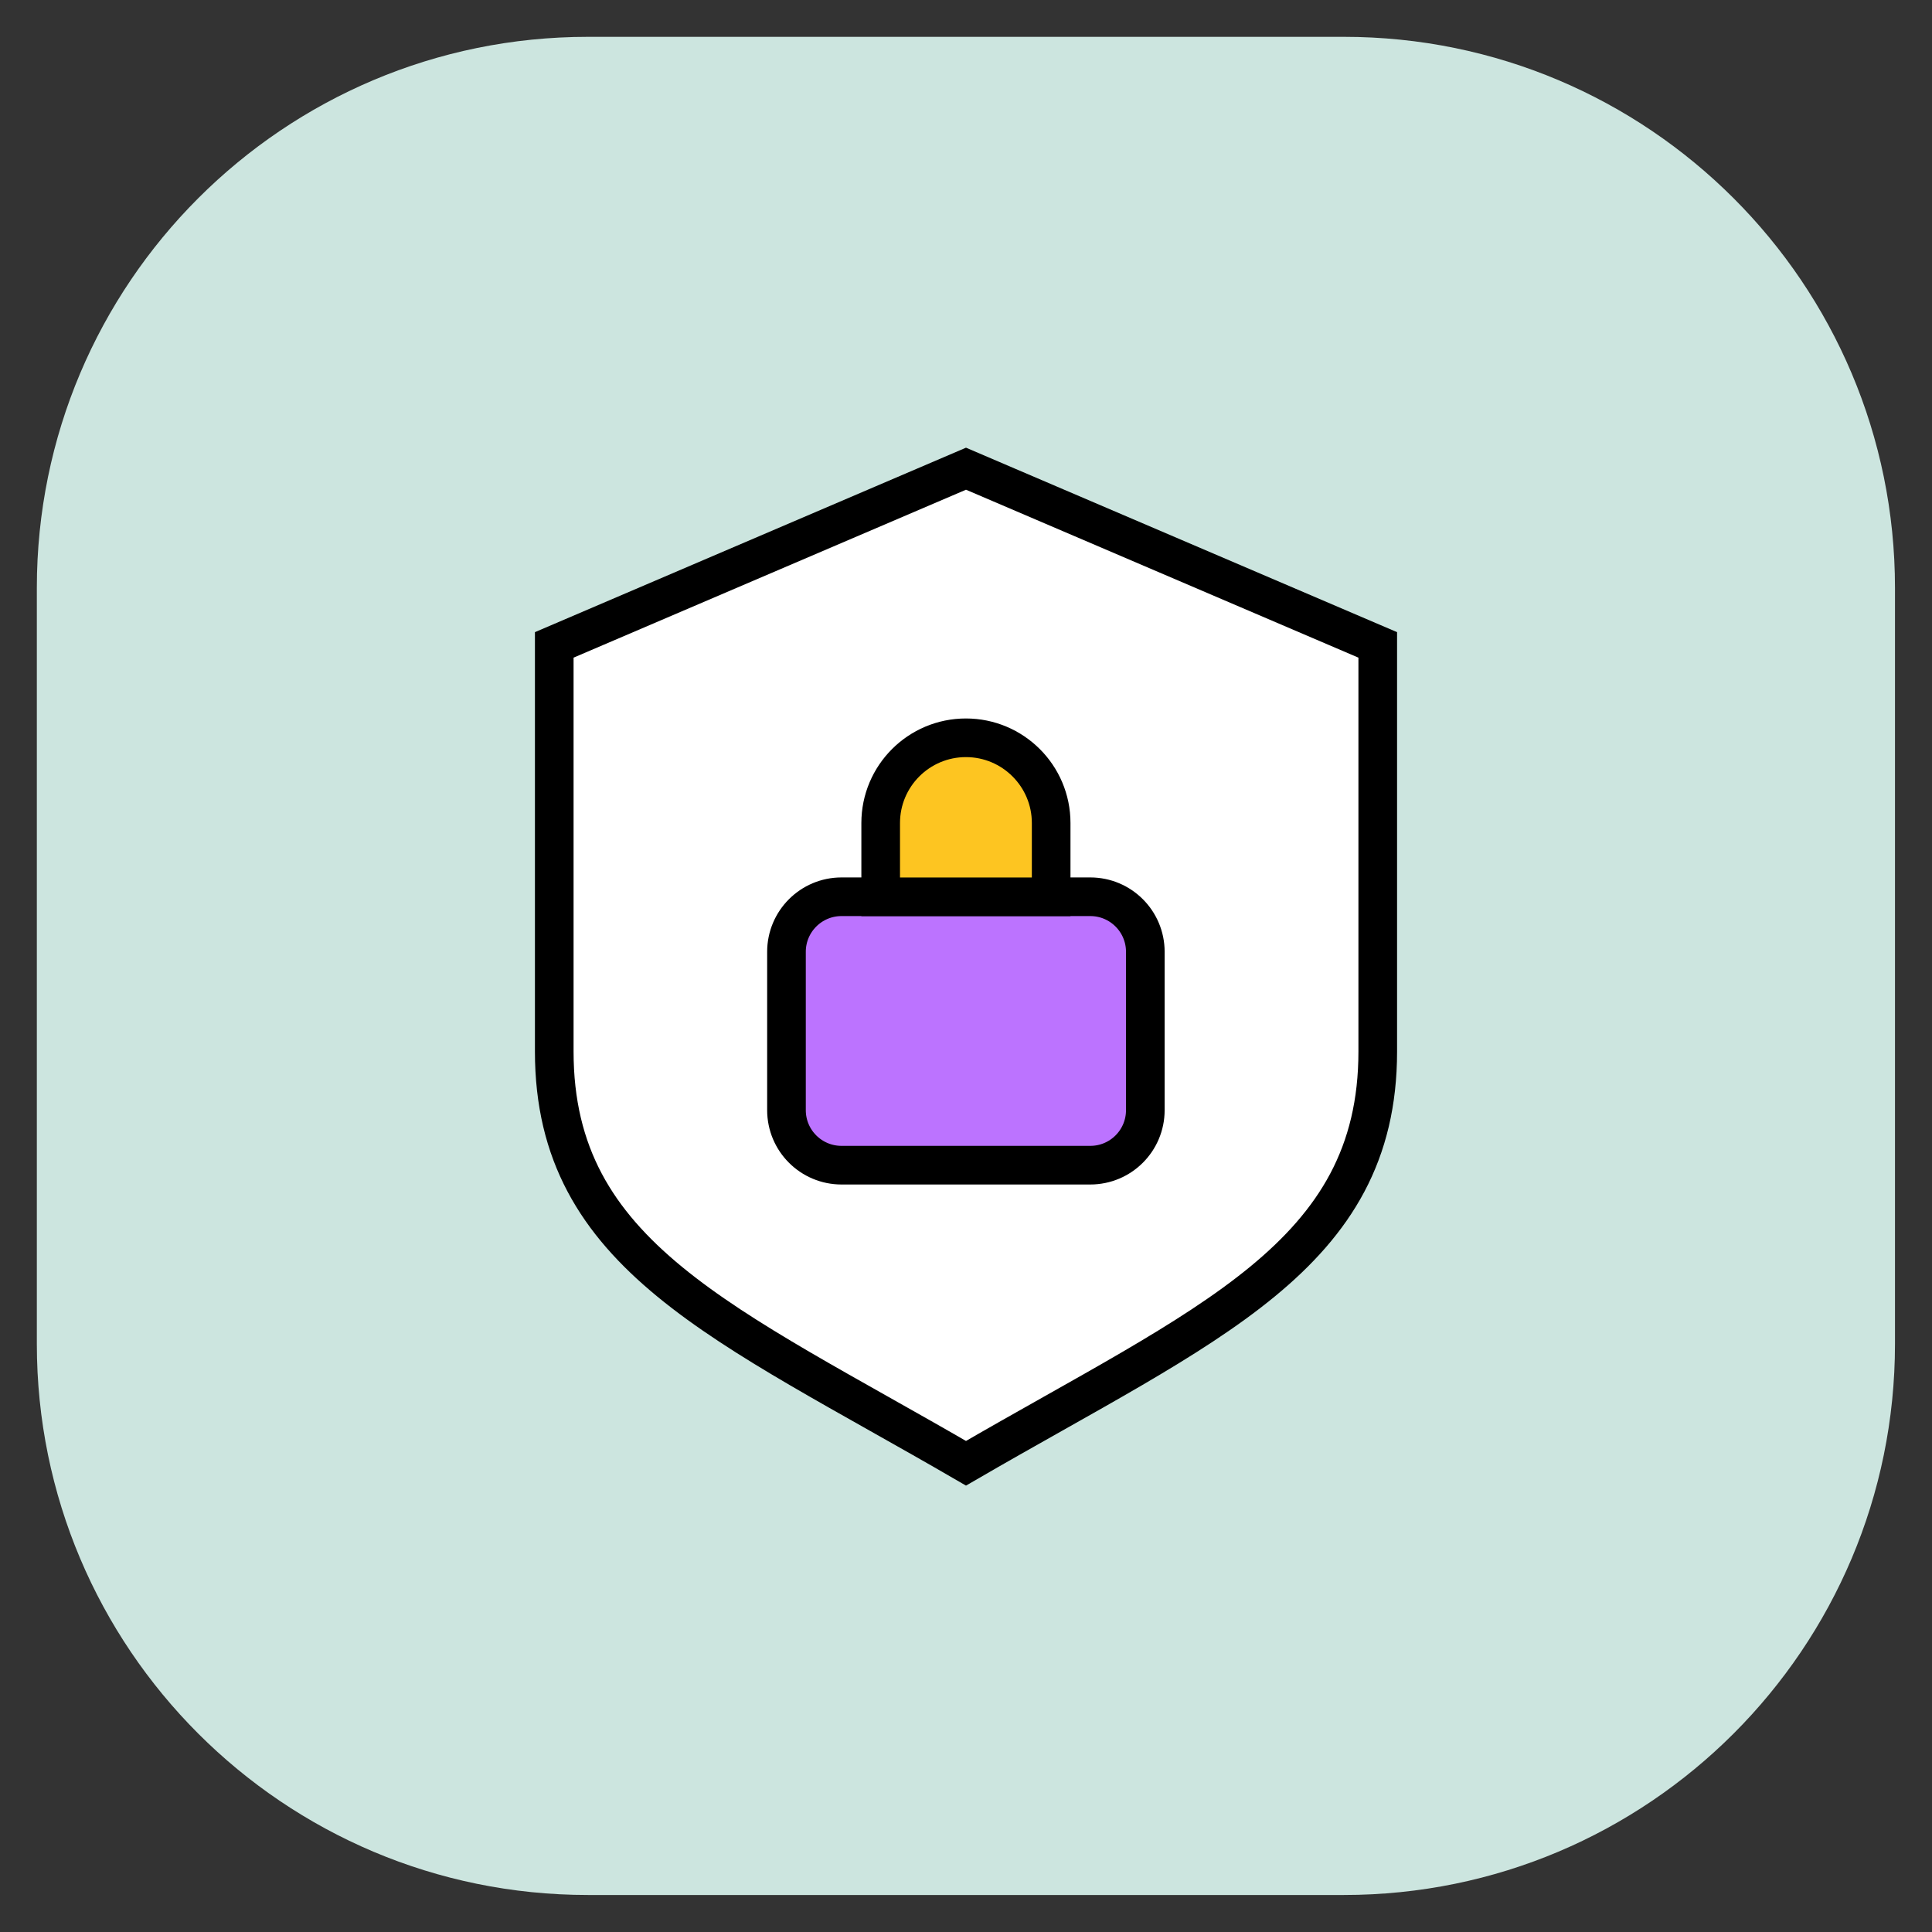
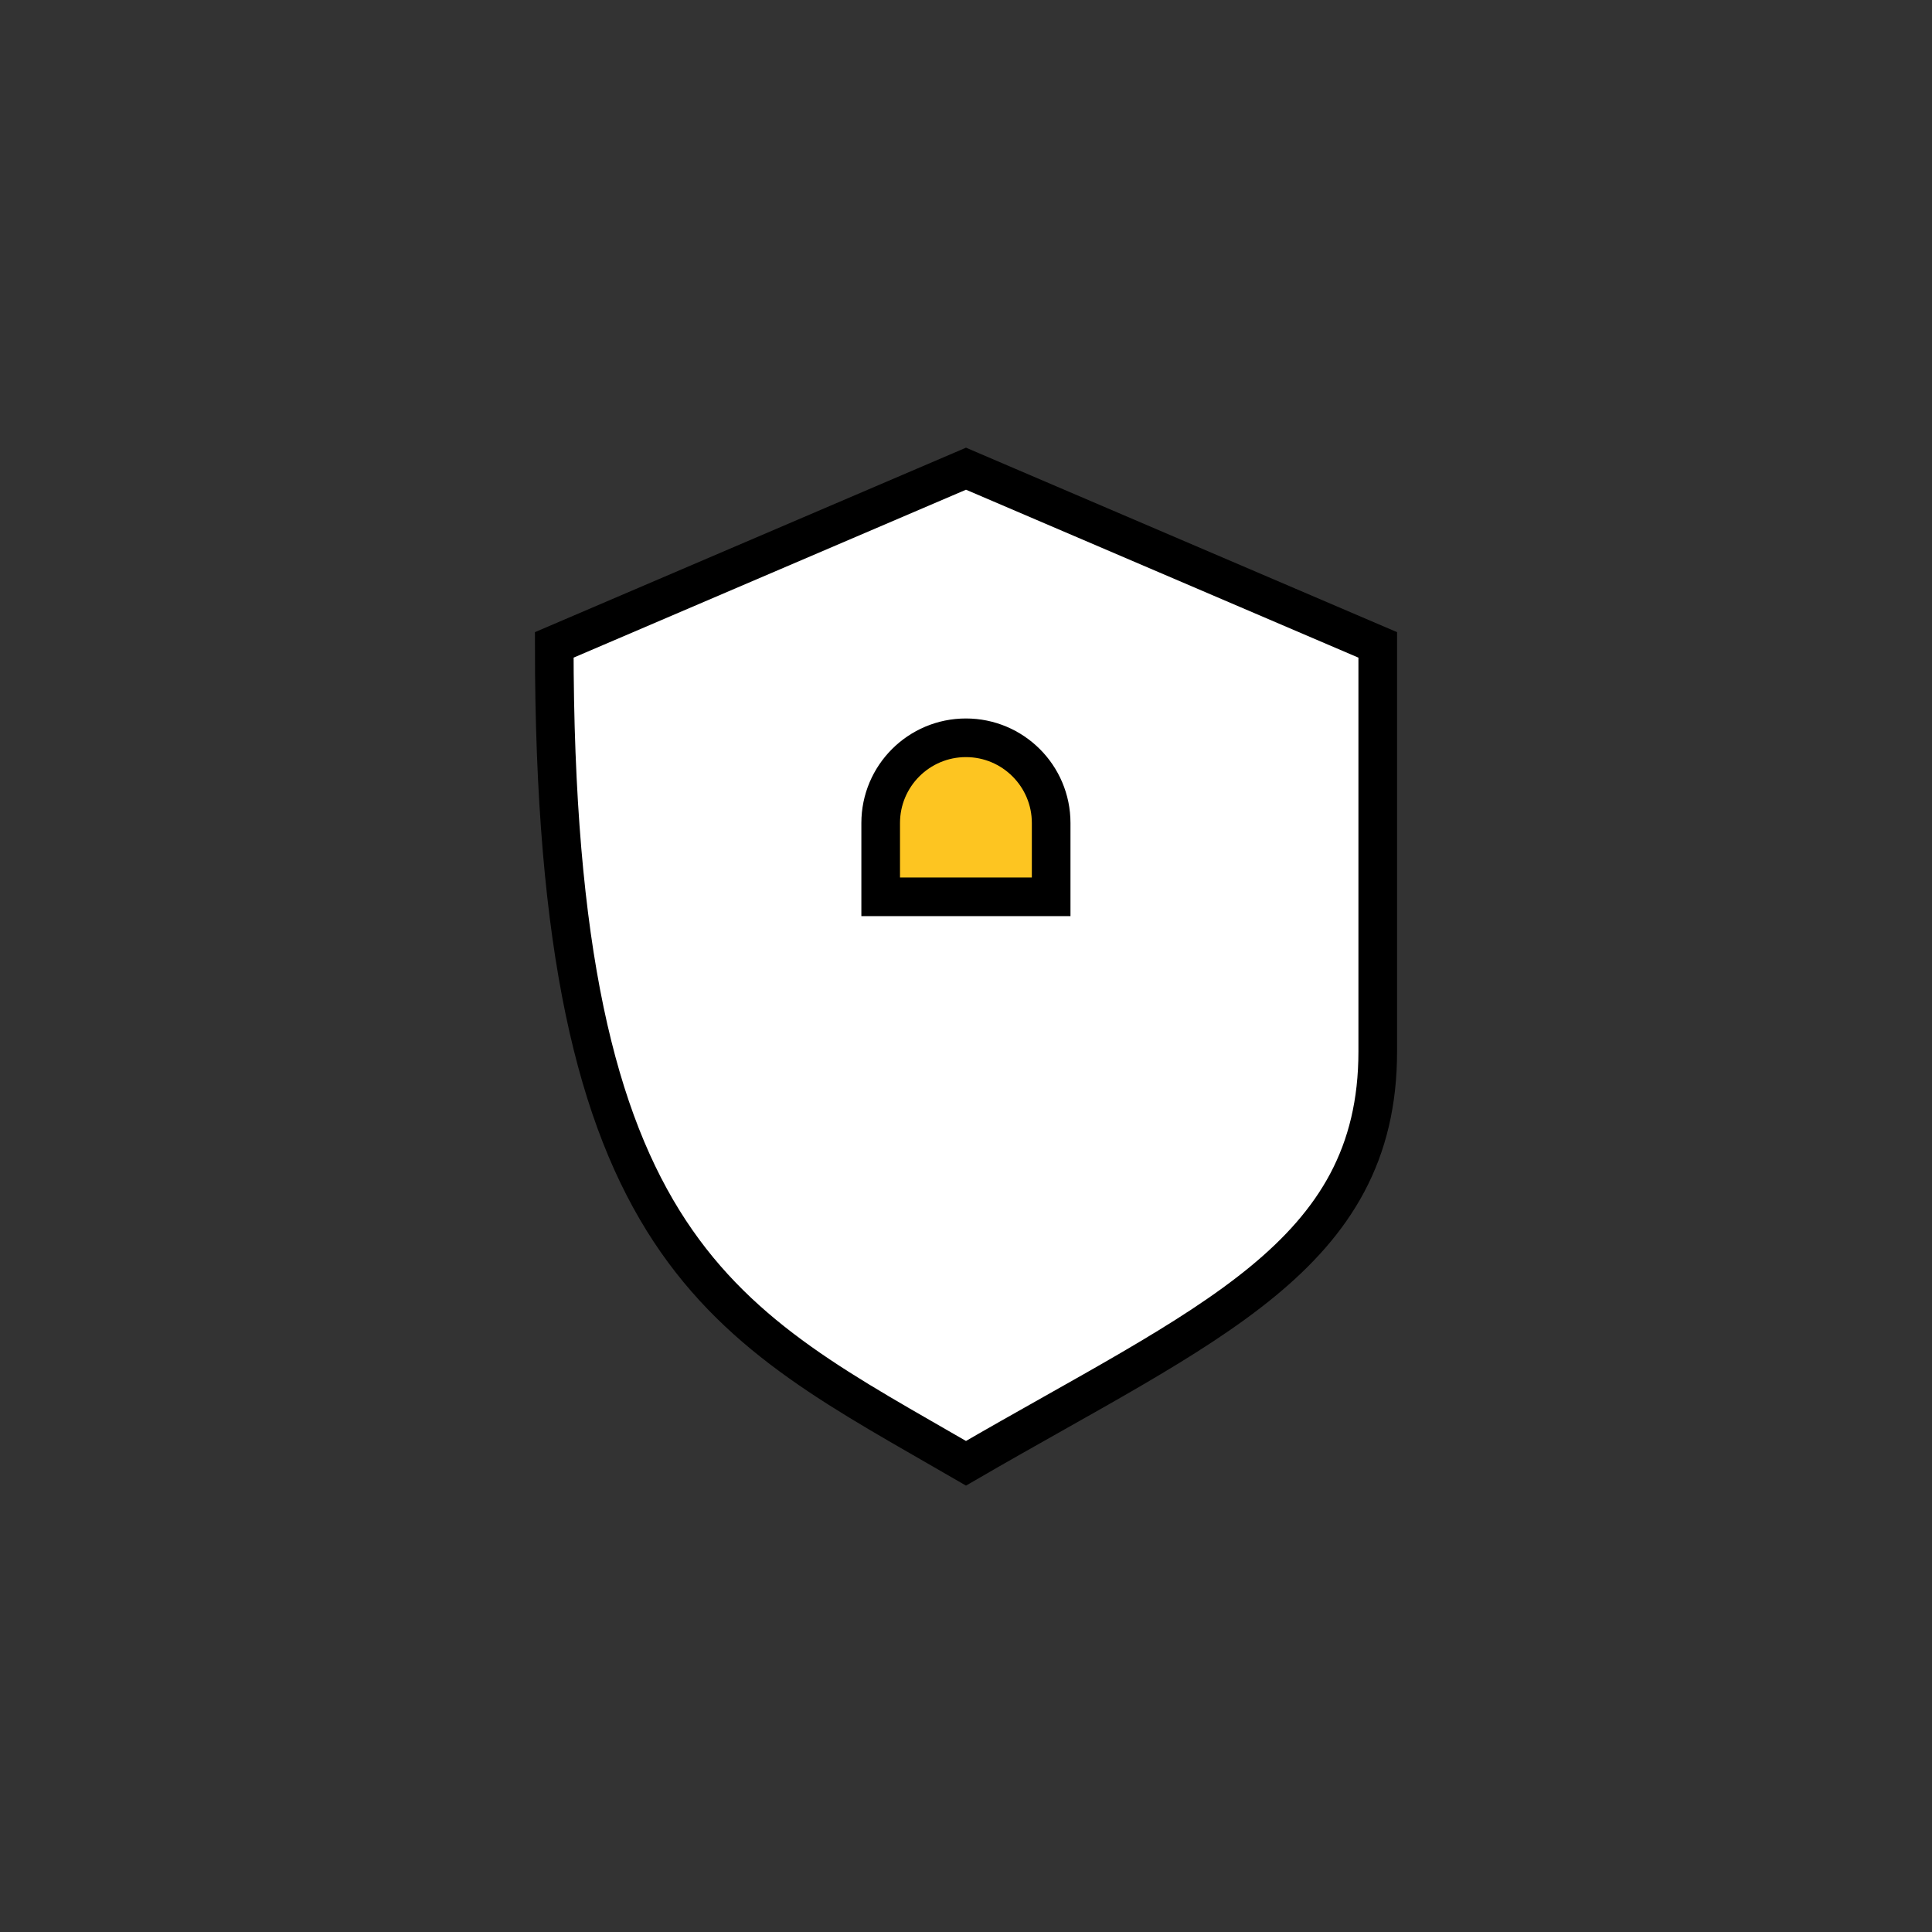
<svg xmlns="http://www.w3.org/2000/svg" width="75" height="75" viewBox="0 0 75 75" fill="none">
  <rect x="0" y="0" width="75" height="75" fill="#333333" stroke="none" />
-   <path d="M52.172 1.43H22.821C11.007 1.43 1.43 11.007 1.43 22.821V52.172C1.43 63.986 11.007 73.563 22.821 73.563H52.172C63.986 73.563 73.563 63.986 73.563 52.172V22.821C73.563 11.007 63.986 1.43 52.172 1.43Z" fill="#CCE5DF" />
-   <path d="M37.5 18.195L21.516 25.035V40.82C21.516 48.774 28.135 51.366 37.5 56.804C46.864 51.366 53.484 48.774 53.484 40.82V25.035L37.5 18.195Z" fill="white" stroke="black" stroke-width="1.5" stroke-miterlimit="10" />
-   <path d="M42.325 34.812H32.667C31.488 34.812 30.531 35.769 30.531 36.949V43.096C30.531 44.276 31.488 45.232 32.667 45.232H42.325C43.505 45.232 44.461 44.276 44.461 43.096V36.949C44.461 35.769 43.505 34.812 42.325 34.812Z" fill="#BC73FF" stroke="black" stroke-width="1.5" stroke-linecap="round" stroke-linejoin="round" />
+   <path d="M37.5 18.195L21.516 25.035C21.516 48.774 28.135 51.366 37.5 56.804C46.864 51.366 53.484 48.774 53.484 40.82V25.035L37.5 18.195Z" fill="white" stroke="black" stroke-width="1.5" stroke-miterlimit="10" />
  <path d="M37.497 28.641C39.323 28.641 40.806 30.123 40.806 31.95V34.813H34.188V31.95C34.188 30.123 35.67 28.641 37.497 28.641Z" fill="#FDC521" stroke="black" stroke-width="1.5" stroke-miterlimit="10" />
</svg>